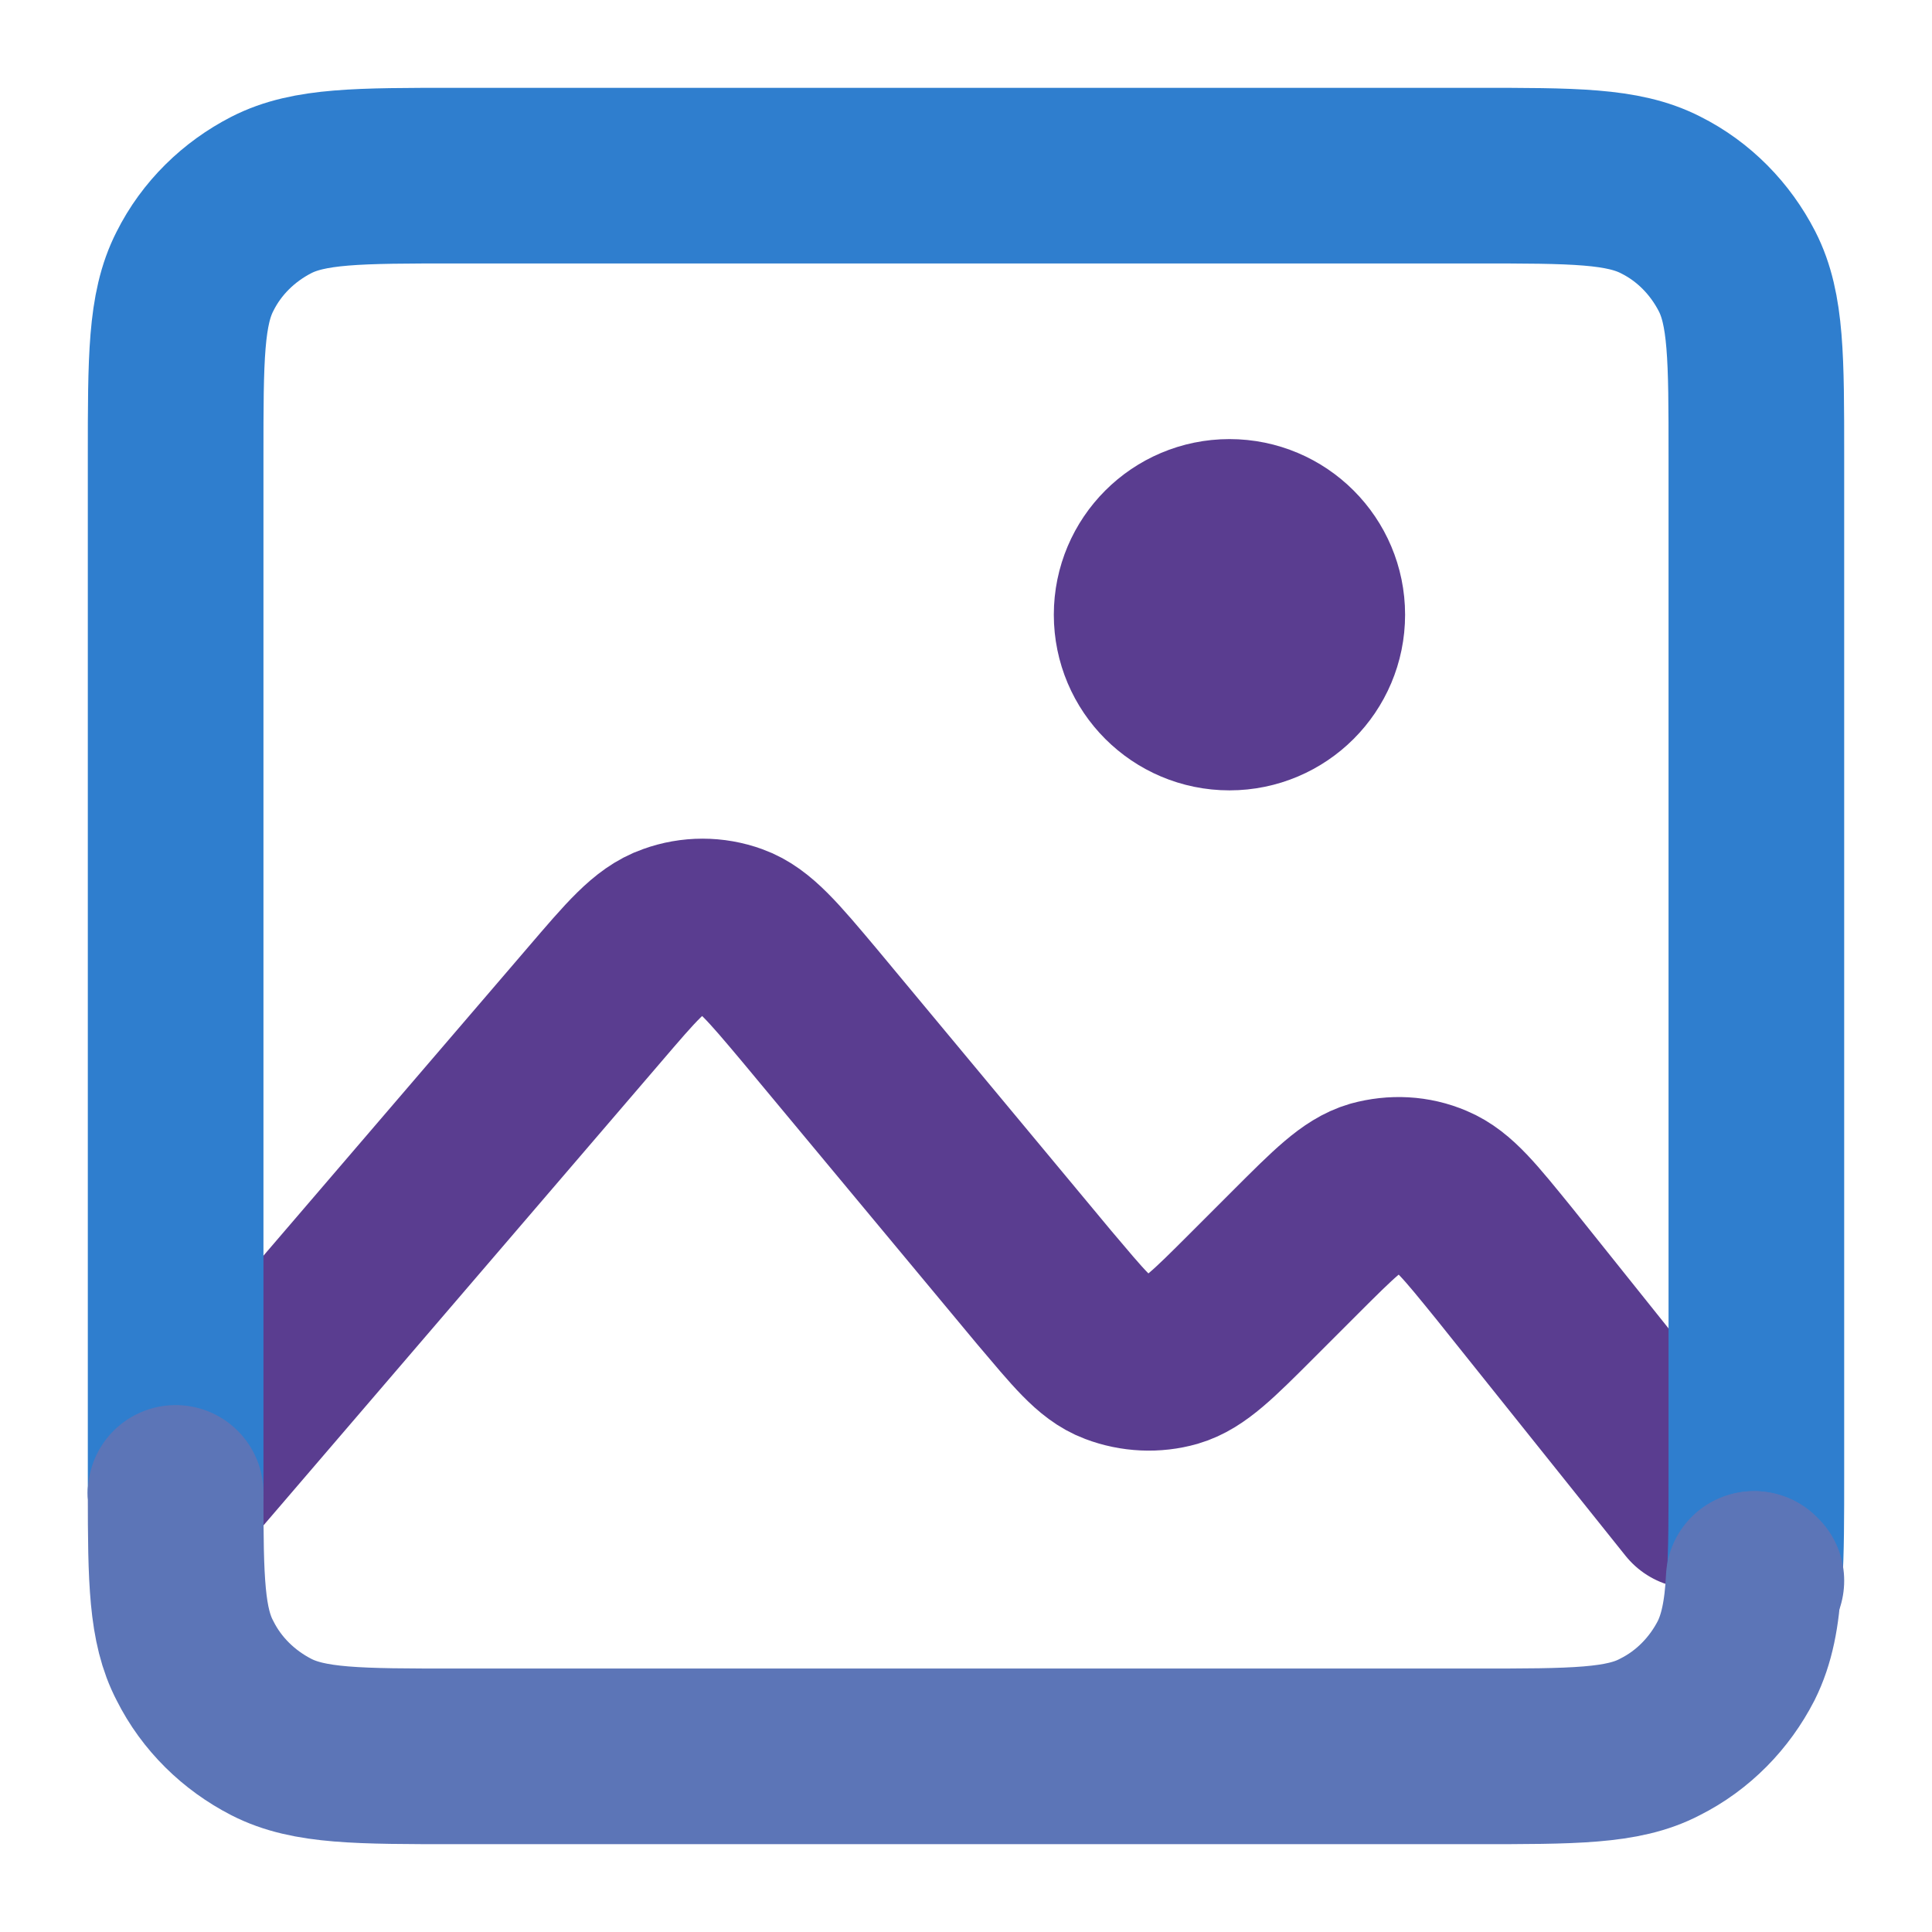
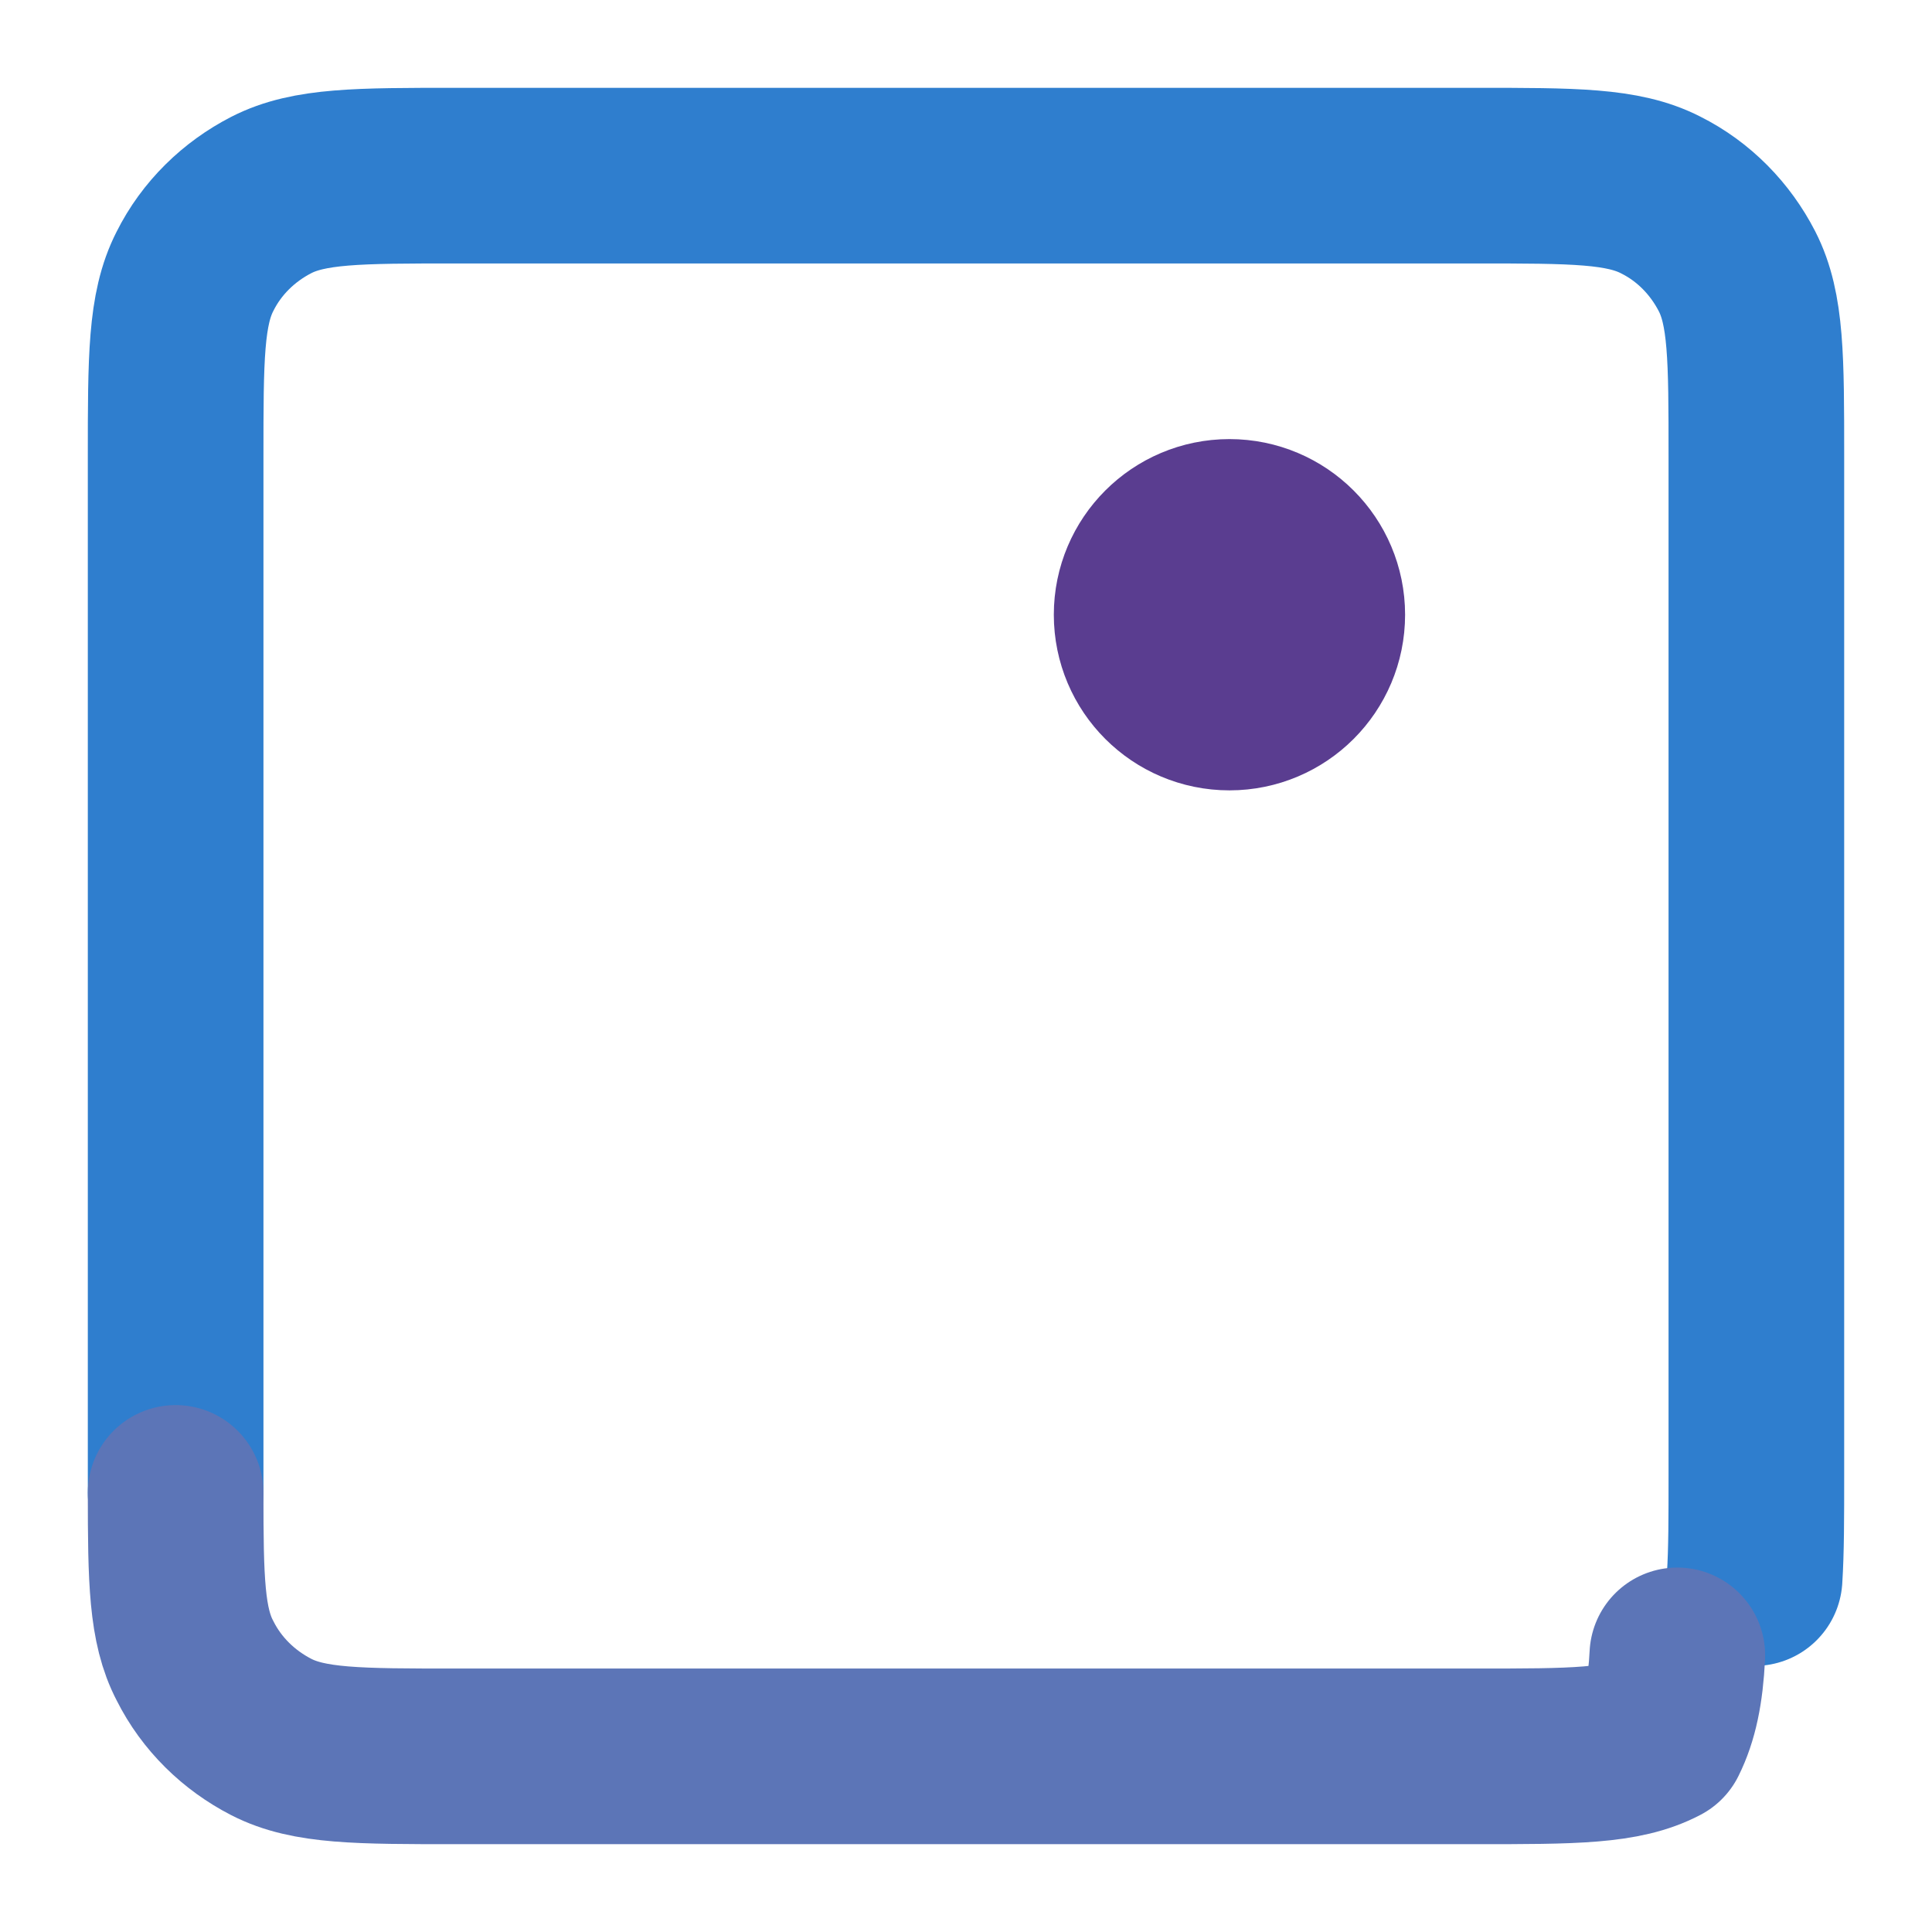
<svg xmlns="http://www.w3.org/2000/svg" version="1.1" id="Layer_1" x="0px" y="0px" viewBox="0 0 22 22" style="enable-background:new 0 0 22 22;" xml:space="preserve">
  <style type="text/css">
	.st0{fill:none;stroke:#5A3D90;stroke-width:2;stroke-linecap:round;stroke-linejoin:round;}
	.st1{fill:none;stroke:#2F7ECE;stroke-width:2;stroke-linecap:round;stroke-linejoin:round;}
	.st2{fill:none;stroke:#5C75B7;stroke-width:2;stroke-linecap:round;stroke-linejoin:round;}
	.st3{clip-path:url(#SVGID_00000153681314080345531610000014841554010388975772_);}
	.st4{clip-path:url(#SVGID_00000101815600438538013670000011680240878531017135_);}
</style>
  <g>
-     <path class="st0" d="M2,17l4.77-5.56l0,0c0.42-0.49,0.63-0.74,0.89-0.83c0.22-0.08,0.46-0.08,0.68,0c0.25,0.09,0.46,0.34,0.88,0.84   l2.67,3.21c0.39,0.46,0.58,0.7,0.82,0.79c0.21,0.08,0.44,0.09,0.65,0.03c0.24-0.07,0.46-0.29,0.89-0.72l0.5-0.5   c0.44-0.44,0.66-0.66,0.9-0.73c0.22-0.06,0.45-0.05,0.66,0.04c0.24,0.1,0.43,0.34,0.82,0.82l2.16,2.7" />
    <path class="st1" d="M2,17c0-0.06,0-0.13,0-0.2V5.2c0-1.12,0-1.68,0.22-2.11c0.19-0.38,0.5-0.68,0.87-0.87C3.52,2,4.08,2,5.2,2   h11.6c1.12,0,1.68,0,2.11,0.22c0.38,0.19,0.68,0.5,0.87,0.87C20,3.52,20,4.08,20,5.2V16.8c0,0.48,0,0.86-0.02,1.17" />
-     <path class="st2" d="M2,17c0,0.99,0.01,1.51,0.22,1.91c0.19,0.38,0.5,0.68,0.87,0.87C3.52,20,4.08,20,5.2,20H16.8   c1.12,0,1.68,0,2.1-0.22c0.38-0.19,0.68-0.5,0.87-0.87c0.12-0.24,0.18-0.53,0.2-0.93" />
-     <line class="st2" x1="19.98" y1="17.98" x2="20" y2="18" />
+     <path class="st2" d="M2,17c0,0.99,0.01,1.51,0.22,1.91c0.19,0.38,0.5,0.68,0.87,0.87C3.52,20,4.08,20,5.2,20H16.8   c1.12,0,1.68,0,2.1-0.22c0.12-0.24,0.18-0.53,0.2-0.93" />
    <circle class="st0" cx="14" cy="7" r="1" />
  </g>
</svg>